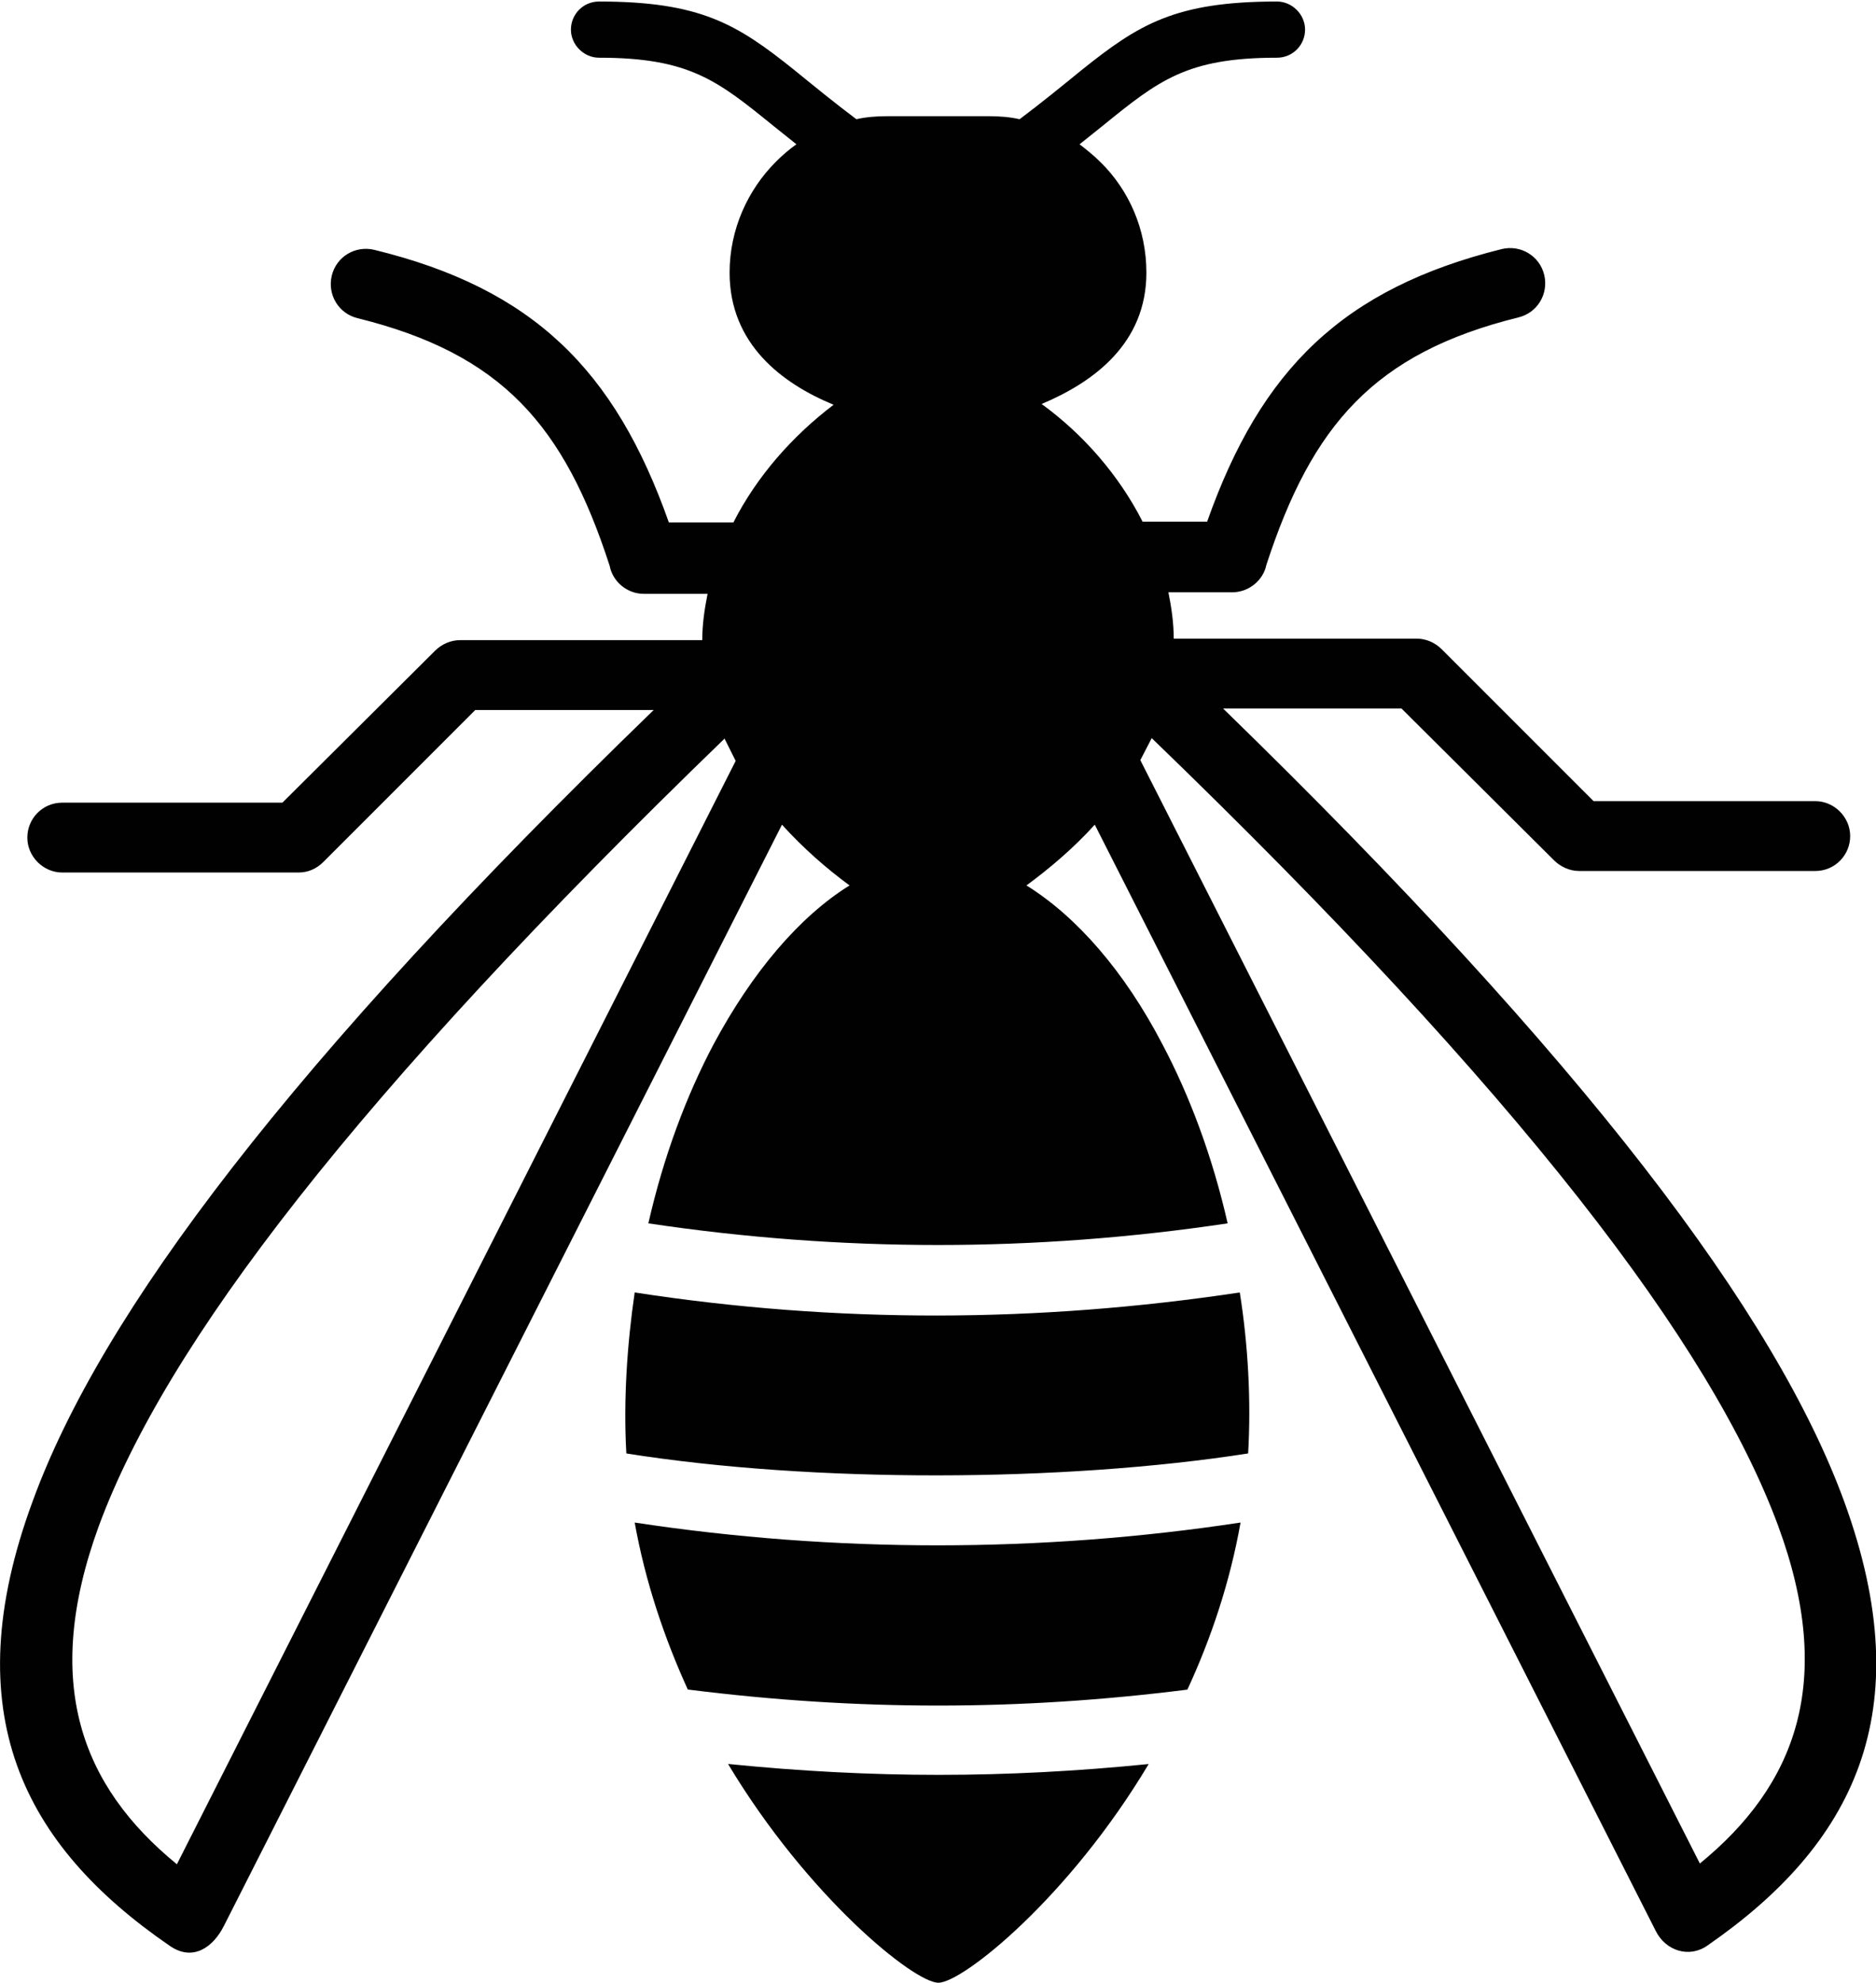
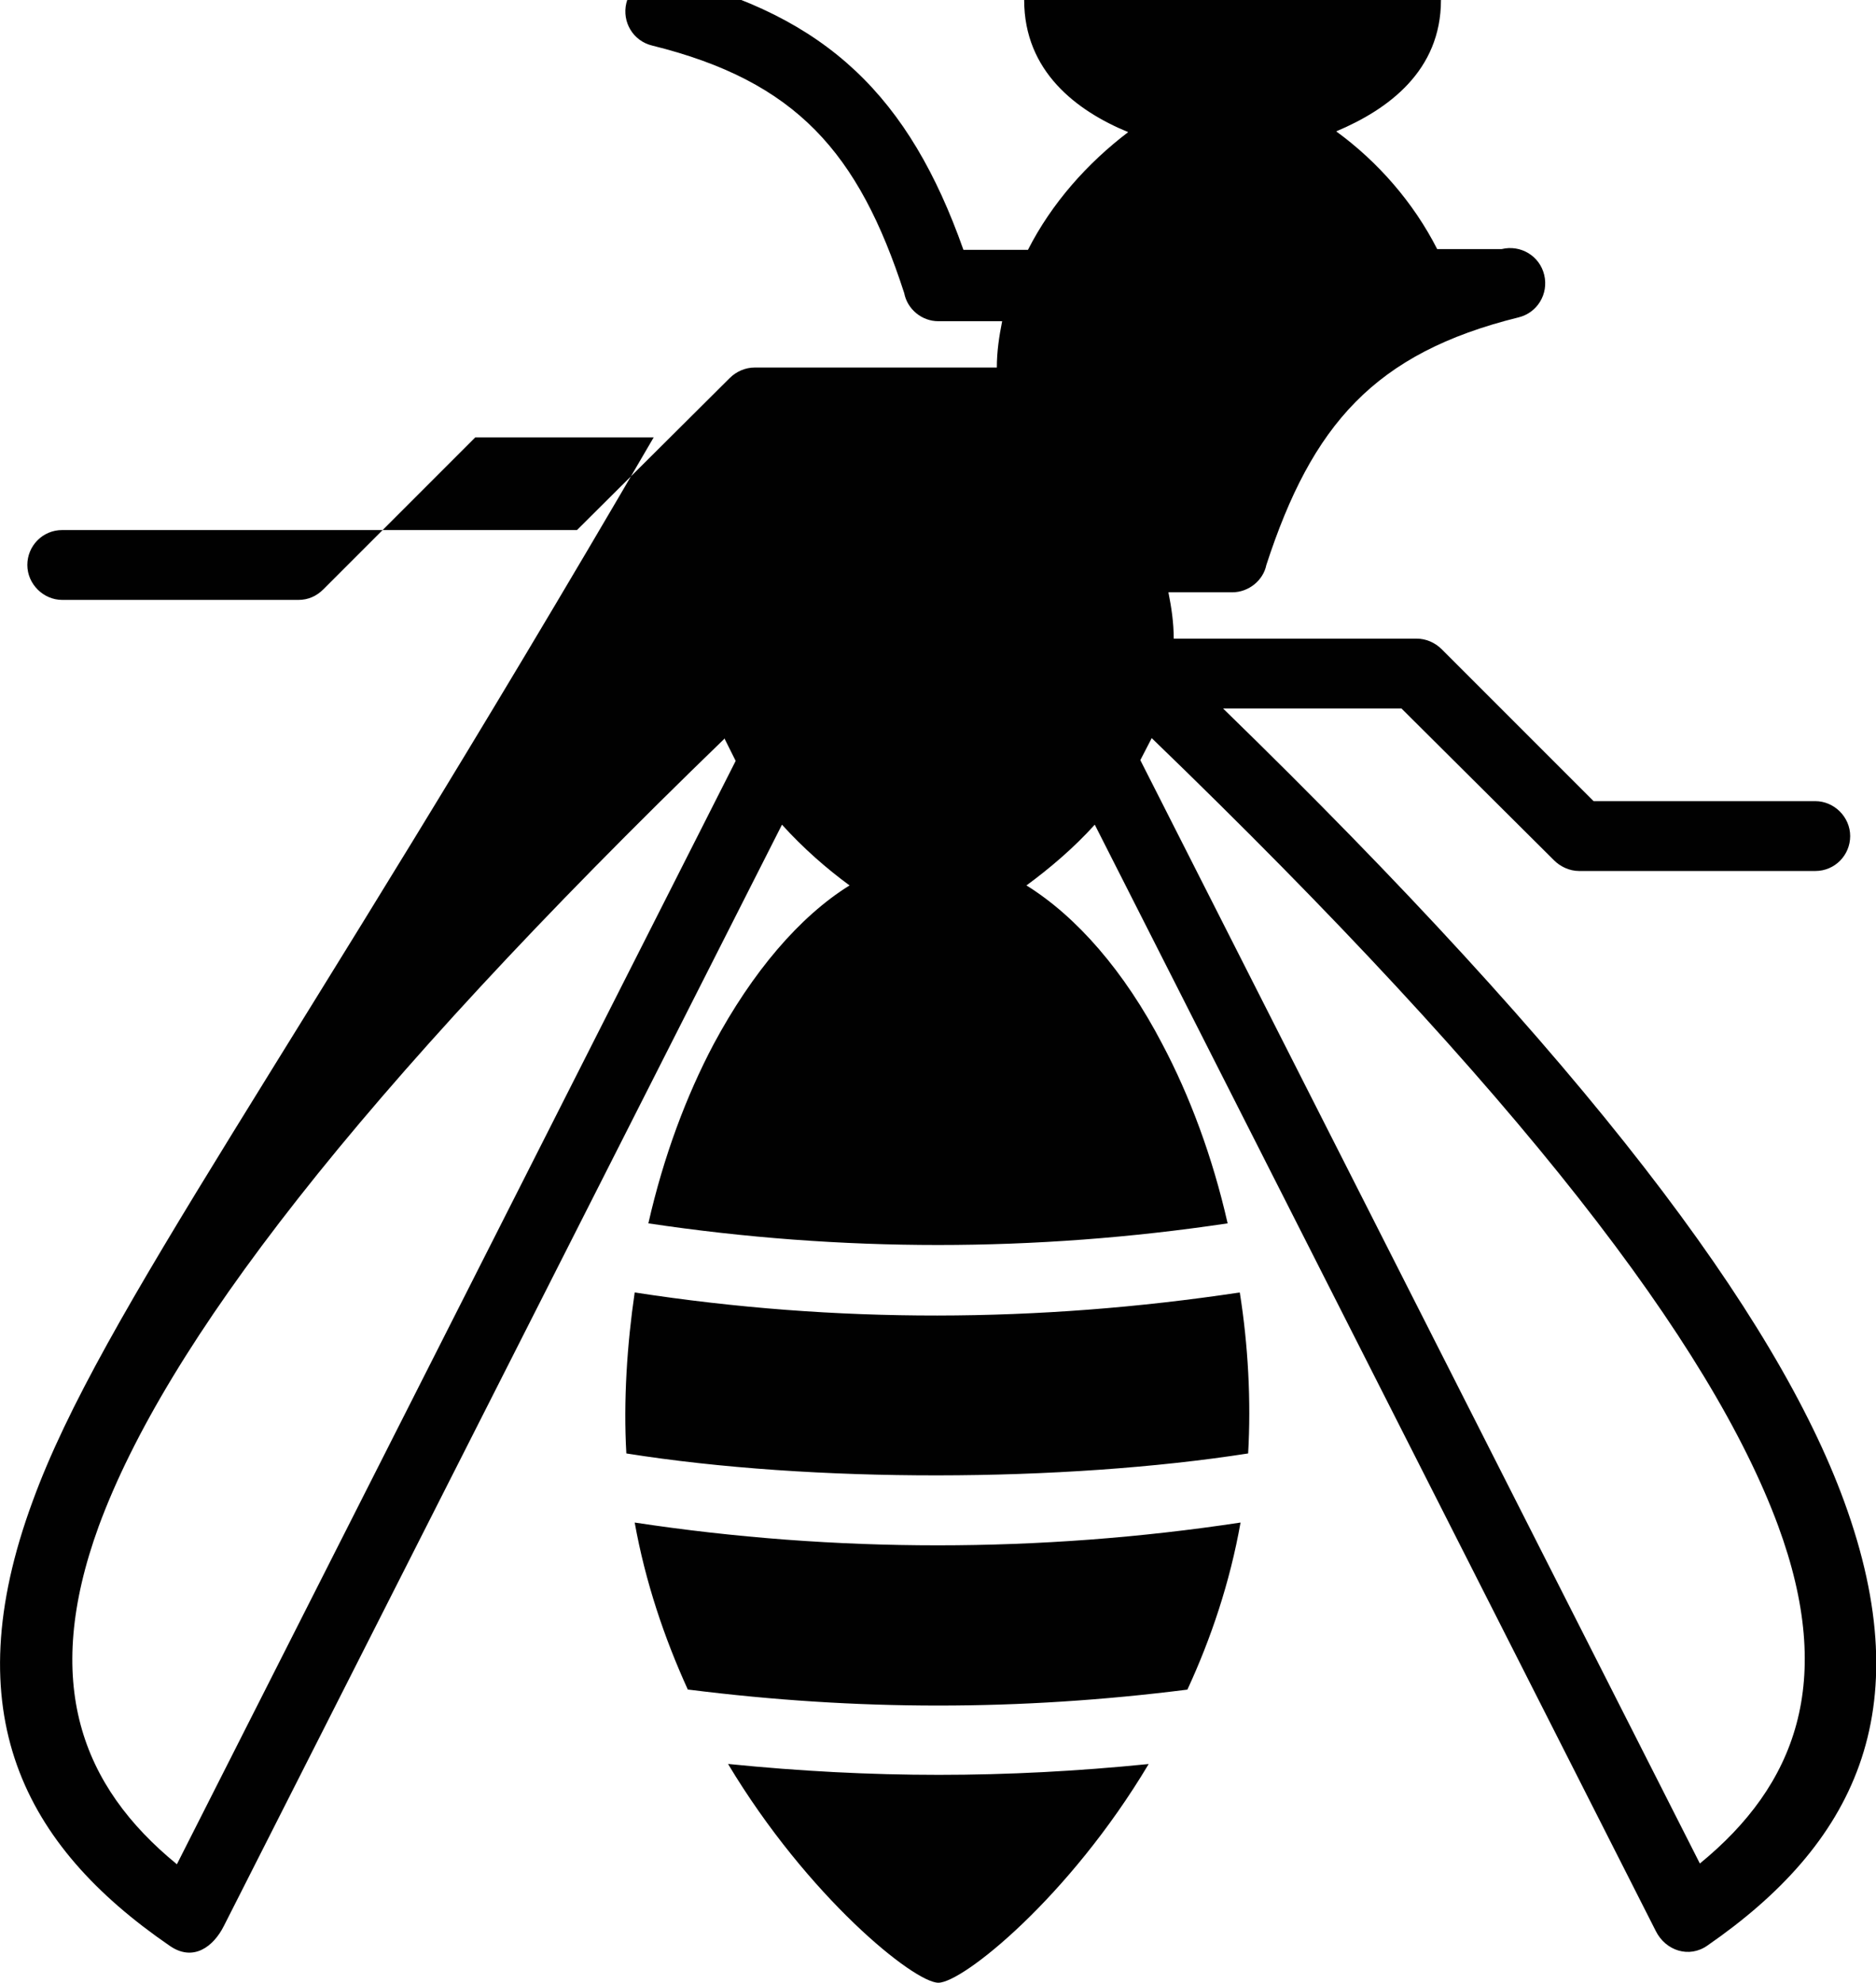
<svg xmlns="http://www.w3.org/2000/svg" id="Layer_2" viewBox="0 0 24.71 26.11">
  <defs>
    <style>.cls-1{fill:#010101;fill-rule:evenodd;}</style>
  </defs>
  <g id="Text">
-     <path class="cls-1" d="m9.07,22.25c2.22.28,4.36.28,6.57,0,.31-.67.56-1.41.7-2.2-2.64.4-5.34.4-7.98,0,.14.78.39,1.52.7,2.2m-.81-3.11c2.45.39,5.75.38,8.19,0,.04-.69,0-1.43-.11-2.12-2.66.4-5.31.41-7.97,0-.1.68-.15,1.43-.11,2.12Zm14.14,5.4l-7.37-14.53.15-.29c4.87,4.7,7.37,7.99,8.25,10.37.76,2.06.23,3.42-1.03,4.45Zm-12.85-14.82l.15.3-7.36,14.53c-1.26-1.03-1.78-2.39-1.03-4.45.88-2.39,3.38-5.67,8.24-10.37Zm-1,6.39c2.54.38,5.09.38,7.63,0-.2-.88-.5-1.68-.86-2.36-.5-.96-1.13-1.68-1.79-2.09.3-.22.62-.49.9-.8l7.39,14.57c.13.26.44.36.68.19,1.91-1.32,2.82-3.06,1.8-5.85-.9-2.46-3.39-5.78-8.18-10.44h2.35l2.01,2c.08.08.2.14.33.14h3.11c.26,0,.46-.21.46-.46s-.21-.46-.46-.46h-2.92l-2-2c-.09-.09-.21-.14-.33-.14h-3.2c0-.21-.03-.41-.07-.61h.84c.22,0,.41-.16.45-.36.6-1.84,1.42-2.79,3.32-3.26.25-.06.4-.31.34-.56s-.31-.4-.56-.34c-2.09.52-3.17,1.58-3.88,3.59h-.85c-.31-.61-.78-1.15-1.33-1.55.69-.29,1.38-.8,1.38-1.73,0-.57-.23-1.09-.61-1.46-.08-.08-.18-.16-.27-.23l.3-.24c.74-.6,1.11-.9,2.3-.9.21,0,.37-.17.37-.37s-.17-.37-.37-.37c-1.34,0-1.82.3-2.57.9-.27.22-.54.44-.82.65-.13-.03-.27-.04-.41-.04h-1.33c-.14,0-.28.01-.41.04-.28-.21-.55-.43-.82-.65-.75-.6-1.23-.9-2.57-.9-.21,0-.37.17-.37.37s.17.37.37.37c1.19,0,1.56.3,2.3.9l.3.24c-.1.07-.19.15-.27.23-.37.37-.61.89-.61,1.46,0,.94.69,1.46,1.37,1.74-.54.41-1.01.94-1.32,1.55h-.85c-.71-2.01-1.79-3.08-3.88-3.59-.25-.06-.5.09-.56.34-.06.25.09.5.34.56,1.9.47,2.72,1.41,3.32,3.26.04.21.23.37.45.37h.84c-.04.2-.07.4-.07.61h-3.19c-.12,0-.24.05-.33.14l-2.01,2H.82c-.26,0-.46.21-.46.46s.21.46.46.46h3.11c.13,0,.24-.05.33-.14l2-2h2.35C3.82,13.99,1.33,17.3.43,19.77c-1.03,2.79-.12,4.53,1.8,5.85.31.22.58.02.72-.26l7.35-14.5c.28.31.59.58.89.8-.66.41-1.28,1.14-1.79,2.09-.36.68-.66,1.48-.86,2.36Zm1.05,7.12c1.05,1.75,2.45,2.88,2.77,2.88s1.72-1.12,2.77-2.88c-1.89.19-3.64.19-5.53,0Z" />
+     <path class="cls-1" d="m9.07,22.25c2.22.28,4.36.28,6.57,0,.31-.67.56-1.41.7-2.2-2.64.4-5.34.4-7.98,0,.14.78.39,1.52.7,2.2m-.81-3.11c2.45.39,5.75.38,8.19,0,.04-.69,0-1.43-.11-2.12-2.66.4-5.31.41-7.97,0-.1.68-.15,1.43-.11,2.12Zm14.14,5.4l-7.37-14.53.15-.29c4.87,4.7,7.37,7.99,8.25,10.37.76,2.06.23,3.42-1.03,4.45Zm-12.85-14.82l.15.3-7.36,14.53c-1.26-1.03-1.78-2.39-1.03-4.45.88-2.39,3.38-5.67,8.24-10.37Zm-1,6.39c2.54.38,5.09.38,7.63,0-.2-.88-.5-1.68-.86-2.36-.5-.96-1.13-1.68-1.79-2.09.3-.22.62-.49.9-.8l7.39,14.57c.13.26.44.36.68.19,1.91-1.32,2.82-3.06,1.8-5.85-.9-2.46-3.39-5.78-8.18-10.44h2.35l2.01,2c.08.08.2.14.33.14h3.11c.26,0,.46-.21.46-.46s-.21-.46-.46-.46h-2.92l-2-2c-.09-.09-.21-.14-.33-.14h-3.2c0-.21-.03-.41-.07-.61h.84c.22,0,.41-.16.45-.36.6-1.84,1.42-2.79,3.32-3.26.25-.06.4-.31.34-.56s-.31-.4-.56-.34h-.85c-.31-.61-.78-1.15-1.33-1.55.69-.29,1.38-.8,1.38-1.73,0-.57-.23-1.09-.61-1.46-.08-.08-.18-.16-.27-.23l.3-.24c.74-.6,1.11-.9,2.3-.9.21,0,.37-.17.37-.37s-.17-.37-.37-.37c-1.34,0-1.82.3-2.57.9-.27.22-.54.44-.82.65-.13-.03-.27-.04-.41-.04h-1.33c-.14,0-.28.01-.41.04-.28-.21-.55-.43-.82-.65-.75-.6-1.23-.9-2.57-.9-.21,0-.37.17-.37.37s.17.37.37.37c1.19,0,1.56.3,2.3.9l.3.24c-.1.07-.19.15-.27.23-.37.37-.61.89-.61,1.46,0,.94.69,1.46,1.37,1.74-.54.41-1.01.94-1.32,1.55h-.85c-.71-2.01-1.79-3.08-3.88-3.59-.25-.06-.5.09-.56.34-.06.25.09.5.34.56,1.9.47,2.72,1.41,3.32,3.26.04.21.23.37.45.37h.84c-.04.2-.07.4-.07.61h-3.19c-.12,0-.24.05-.33.14l-2.01,2H.82c-.26,0-.46.21-.46.46s.21.46.46.46h3.11c.13,0,.24-.05.33-.14l2-2h2.35C3.82,13.99,1.33,17.3.43,19.77c-1.03,2.79-.12,4.53,1.8,5.85.31.22.58.02.72-.26l7.35-14.5c.28.31.59.58.89.8-.66.41-1.28,1.14-1.79,2.09-.36.68-.66,1.48-.86,2.36Zm1.05,7.12c1.05,1.75,2.45,2.88,2.77,2.88s1.72-1.12,2.77-2.88c-1.89.19-3.64.19-5.53,0Z" />
  </g>
</svg>